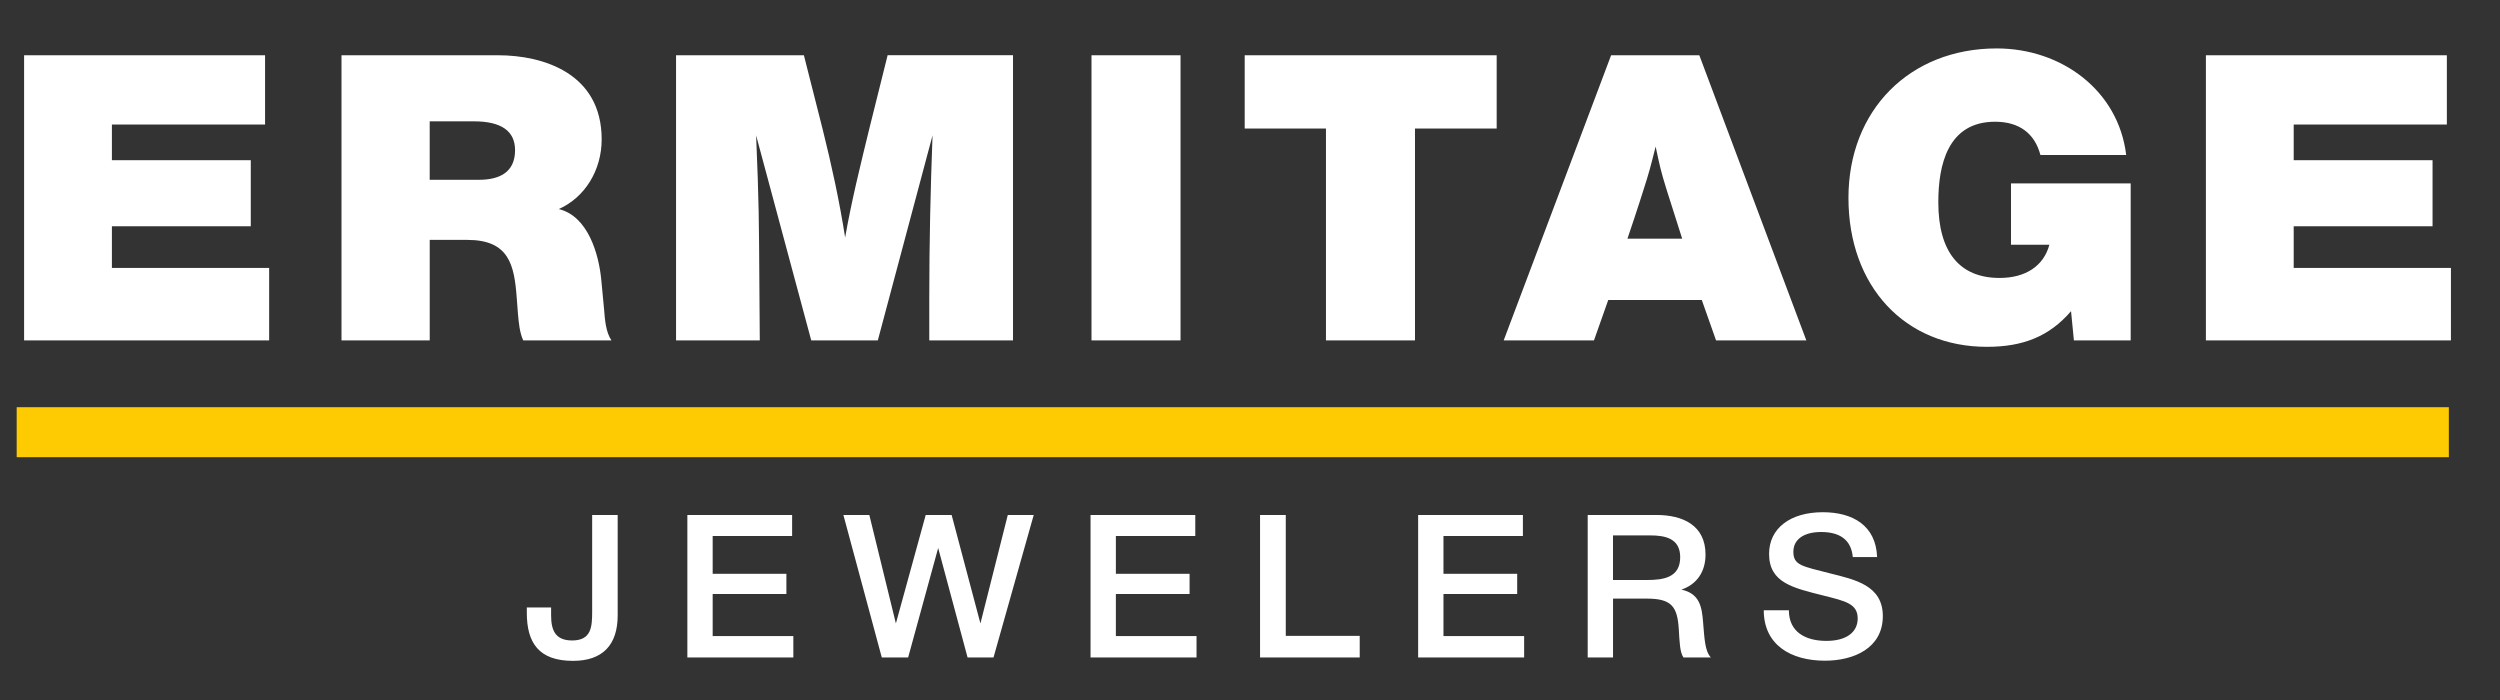
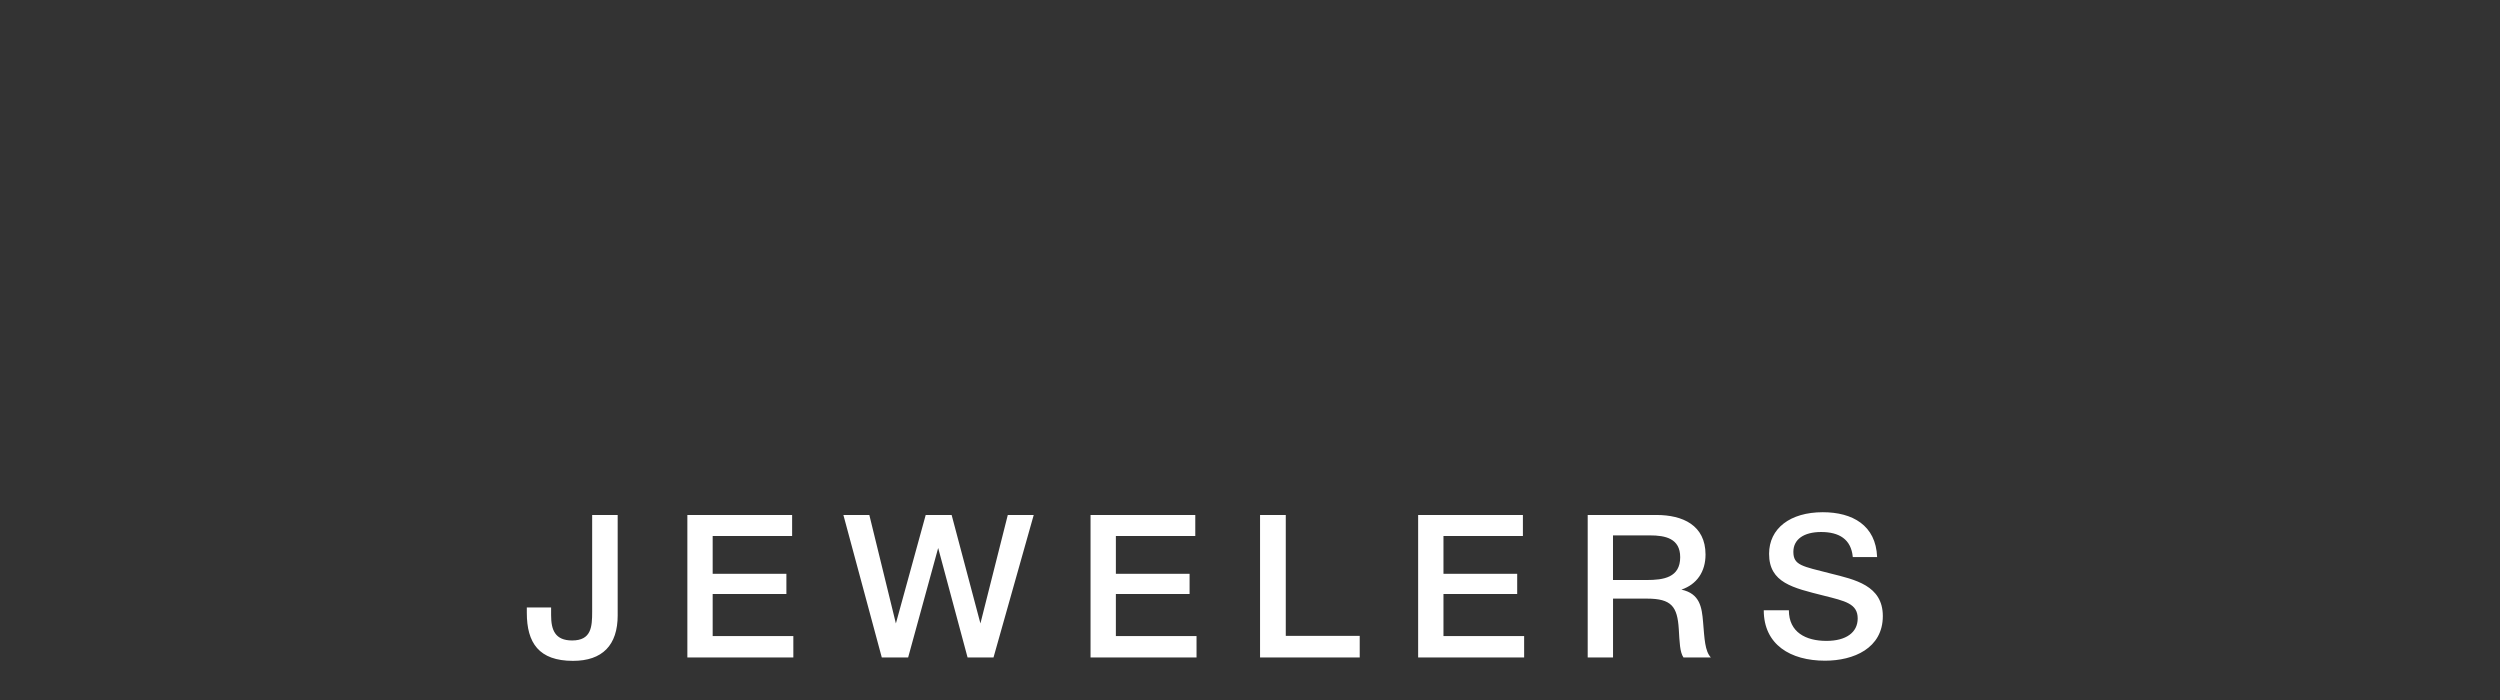
<svg xmlns="http://www.w3.org/2000/svg" xml:space="preserve" width="149.816" height="41.969" viewBox="0 0 149.816 41.969">
  <rect x="0" y="0" width="149.816" height="41.969" fill="#333333" stroke="none" />
  <g fill="#fff">
-     <path d="M15.884 7.463H6.706v2.136h8.322v3.96H6.706v2.497h9.423V20.4H1.444V3.311h14.44v4.152zM29.839 3.311c2.717 0 6.217 1.08 6.217 5.041 0 1.848-1.003 3.48-2.57 4.176 1.762.432 2.398 2.712 2.545 4.224l.171 1.8c.049.6.098 1.344.441 1.848h-5.287c-.22-.48-.27-1.08-.318-1.608l-.073-.96c-.147-1.968-.465-3.456-2.961-3.456h-2.252V20.4h-5.287V3.311h9.374zm-4.088 7.464h2.937c1.224 0 2.178-.432 2.178-1.776 0-1.152-.832-1.728-2.472-1.728H25.75v3.504zM60.706 20.4h-5.018v-2.568c0-3.24.073-6.48.196-9.721L52.604 20.4h-3.989L45.311 8.111c.171 4.056.171 5.088.196 9.001l.024 3.288h-5.018V3.311h7.661l1.126 4.44c.538 2.16 1.003 4.296 1.346 6.48.392-2.232.93-4.393 1.469-6.601l1.077-4.32h7.514V20.4zM70.745 20.4H65.41V3.311h5.335V20.4zM89.69 7.703h-4.895V20.4H79.46V7.703h-4.87V3.311h15.1v4.392zM108.247 20.4h-5.409l-.856-2.424h-5.605L95.52 20.4h-5.41l6.438-17.089h5.286l6.413 17.089zm-8.371-9.025c-.367-1.176-.416-1.464-.66-2.592-.294 1.176-.392 1.561-.734 2.616 0 0-.367 1.176-.955 2.904h3.28c-.319-.984-.931-2.928-.931-2.928zM127.684 20.4h-3.402l-.172-1.752c-1.321 1.536-2.912 2.136-5.041 2.136-4.92 0-8.298-3.624-8.298-8.929 0-5.256 3.672-8.953 8.885-8.953 3.892 0 7.294 2.52 7.759 6.385h-5.14c-.343-1.296-1.273-1.992-2.717-1.992-2.839 0-3.402 2.592-3.402 4.824 0 2.976 1.272 4.537 3.671 4.537 1.566 0 2.644-.72 2.986-1.992h-2.301v-3.672h7.172V20.4zM146.632 7.463h-9.179v2.136h8.321v3.96h-8.321v2.497h9.423V20.4h-14.685V3.311h14.44v4.152z" />
-   </g>
+     </g>
  <g fill="#fff">
    <path d="M37.016 36.869c0 1.799-.917 2.734-2.68 2.734-2.044 0-2.766-1.08-2.766-2.879v-.322h1.456v.467c0 .875.232 1.512 1.26 1.512 1.15 0 1.2-.816 1.2-1.715v-5.805h1.529v6.008zM47.469 32.119h-4.761v2.268h4.418v1.211h-4.418v2.52h4.834V39.4h-6.351v-8.539h6.278v1.258zM52.096 30.861l1.591 6.5 1.787-6.5h1.554l1.725 6.5 1.64-6.5h1.554l-2.41 8.539h-1.554l-1.762-6.561-1.8 6.561h-1.579l-2.301-8.539h1.555zM71.63 32.119h-4.76v2.268h4.417v1.211H66.87v2.52h4.834V39.4h-6.352v-8.539h6.277v1.258zM81.483 39.4H75.51v-8.539h1.542v7.244h4.431V39.4zM91.263 32.119h-4.761v2.268h4.418v1.211h-4.418v2.52h4.834V39.4h-6.352v-8.539h6.278v1.258zM99.268 30.861c1.566 0 2.938.611 2.938 2.373 0 1.033-.526 1.787-1.444 2.1 1.114.24 1.224 1.068 1.297 1.943.086 1.02.11 1.738.466 2.123h-1.641c-.22-.324-.232-.912-.281-1.703-.085-1.344-.428-1.824-1.909-1.824h-2.031V39.4h-1.518v-8.539h4.123zm-2.607 3.897h2.02c1.003 0 2.007-.143 2.007-1.367 0-1.127-.894-1.307-1.812-1.307h-2.215v2.674zM111.031 33.379c-.099-1.066-.82-1.498-1.897-1.498-1.04 0-1.664.443-1.664 1.188 0 .814.538.863 2.215 1.295 1.48.371 3.146.719 3.146 2.555 0 1.93-1.75 2.674-3.464 2.674-2.067 0-3.671-.959-3.671-3.021h1.505c0 1.318 1.016 1.834 2.252 1.834 1.175 0 1.872-.504 1.872-1.344 0-.887-.746-1.043-2.031-1.367-1.848-.467-3.279-.768-3.279-2.506 0-1.523 1.261-2.494 3.219-2.494 1.774 0 3.182.779 3.255 2.686h-1.458z" />
  </g>
-   <path fill="#FECB02" fill-rule="evenodd" d="M1 24.4h145.75v3H1z" clip-rule="evenodd" />
</svg>